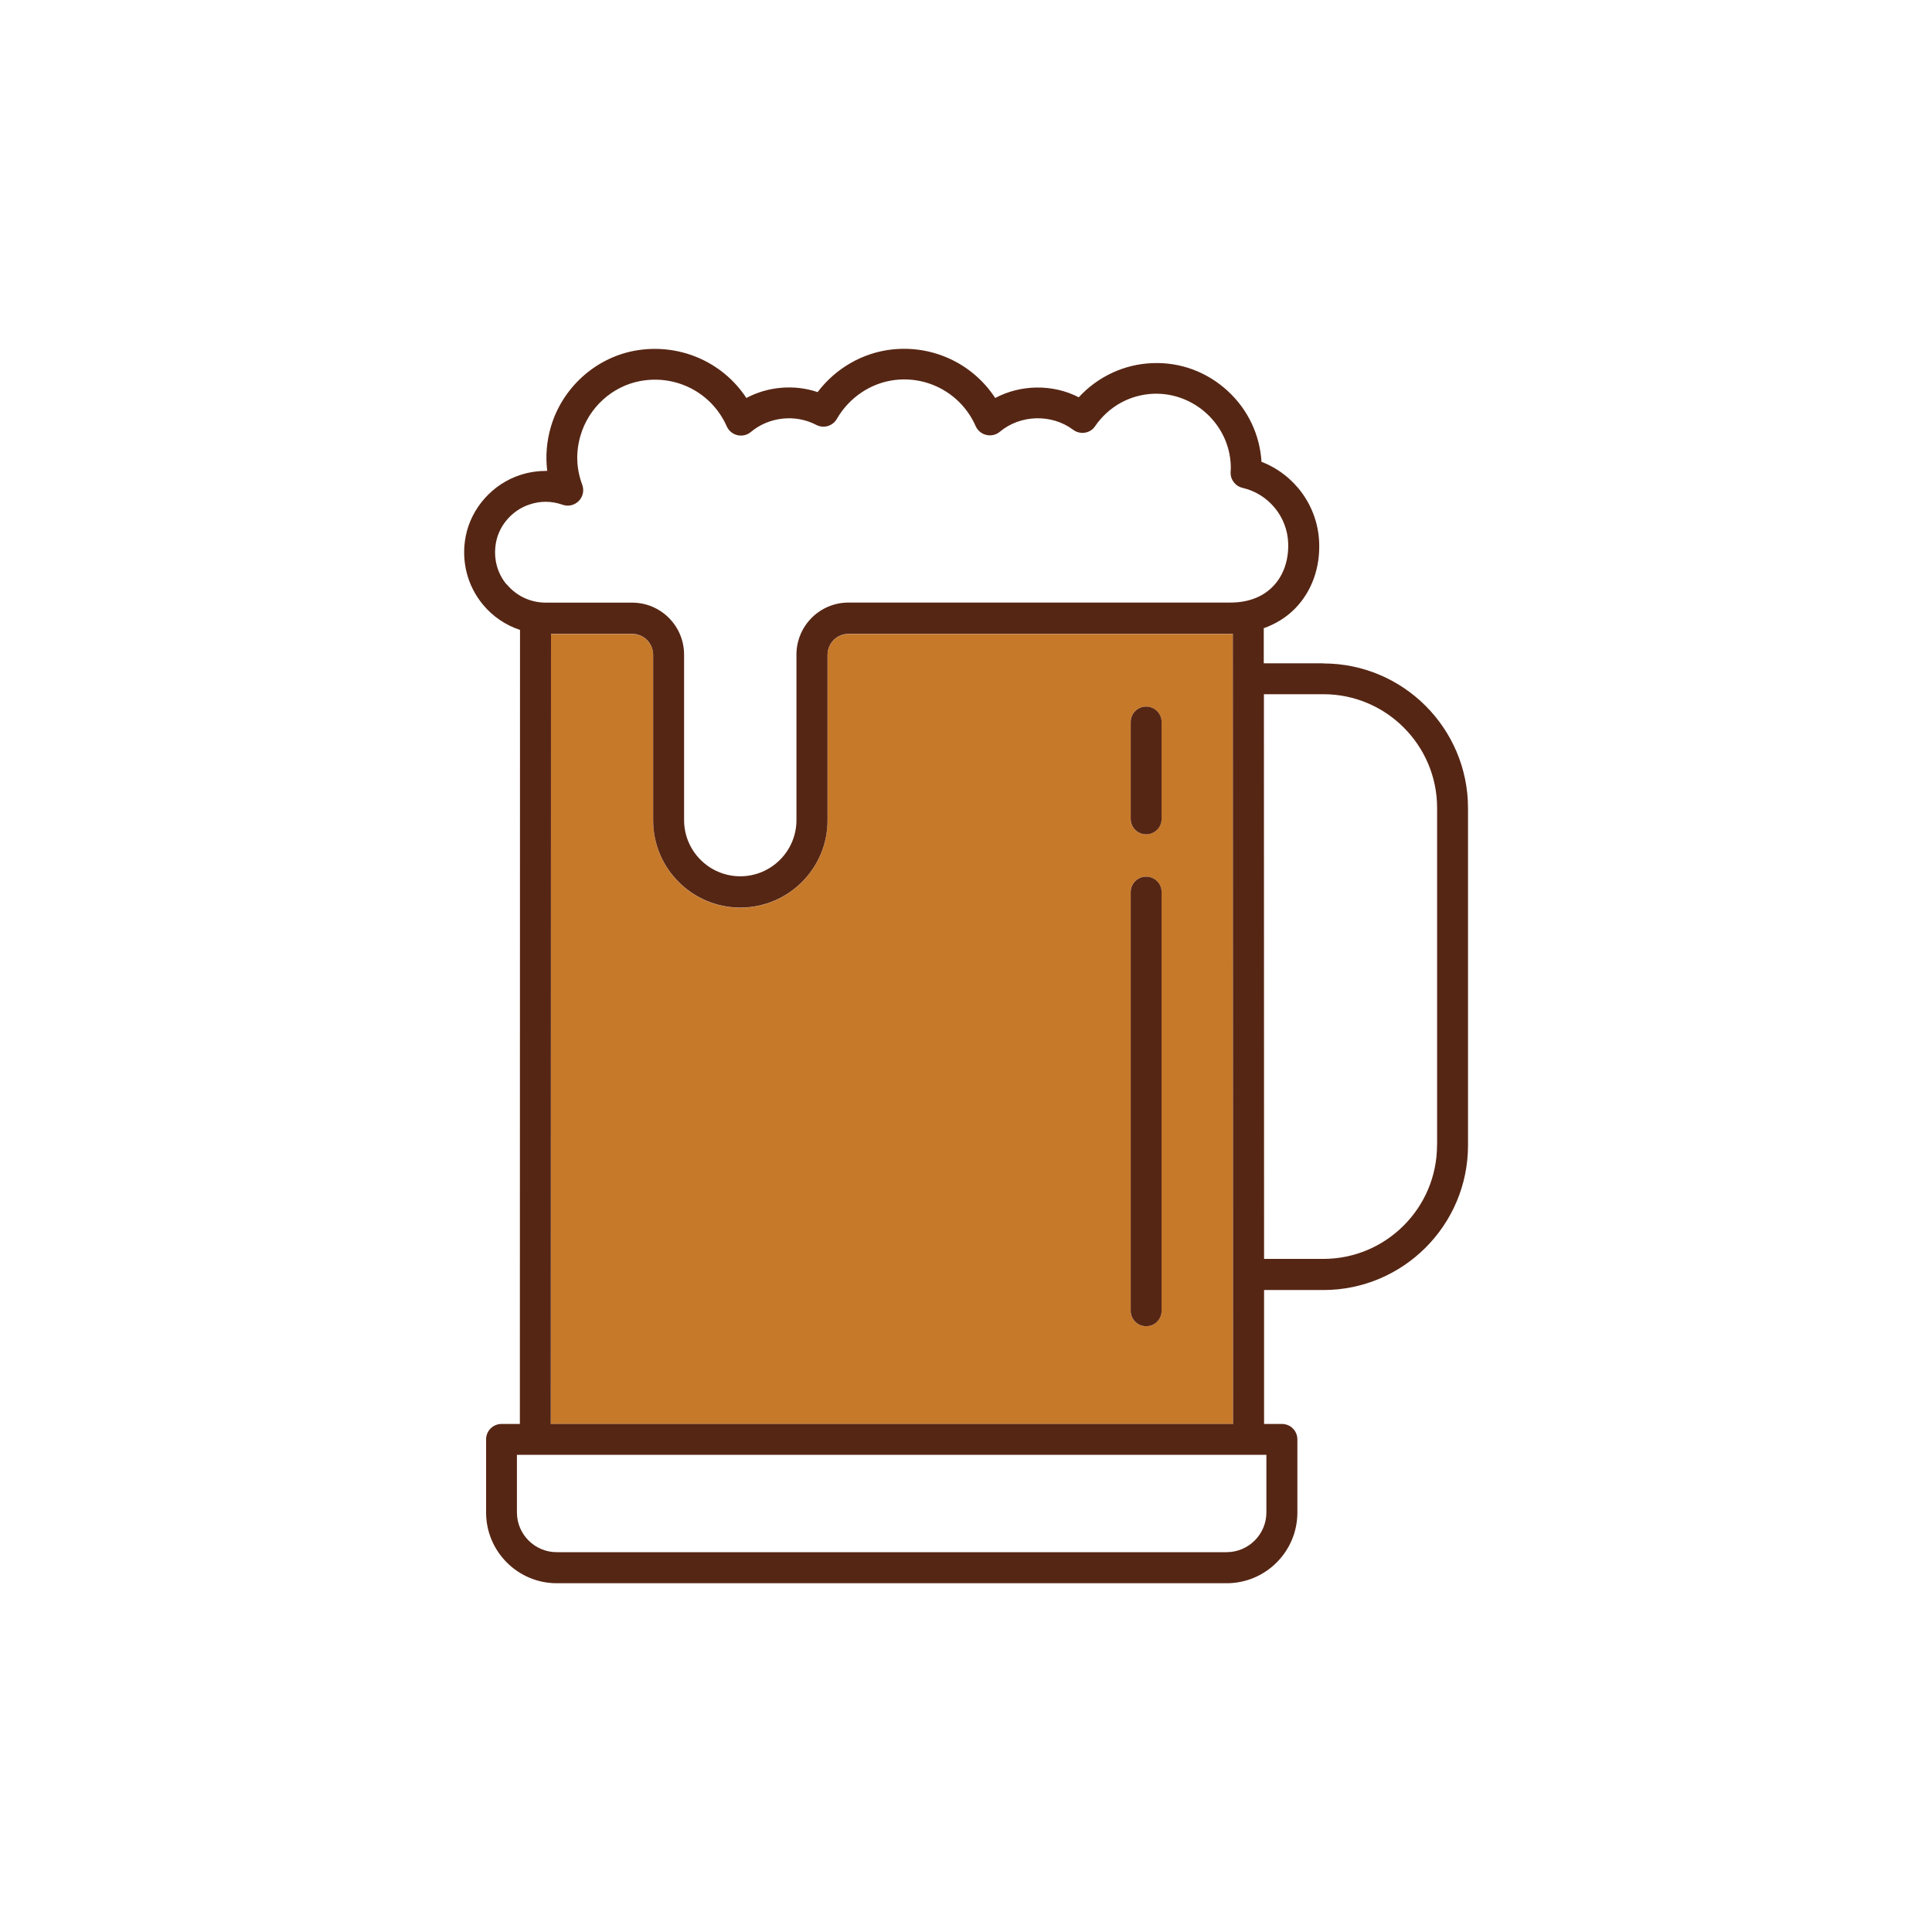
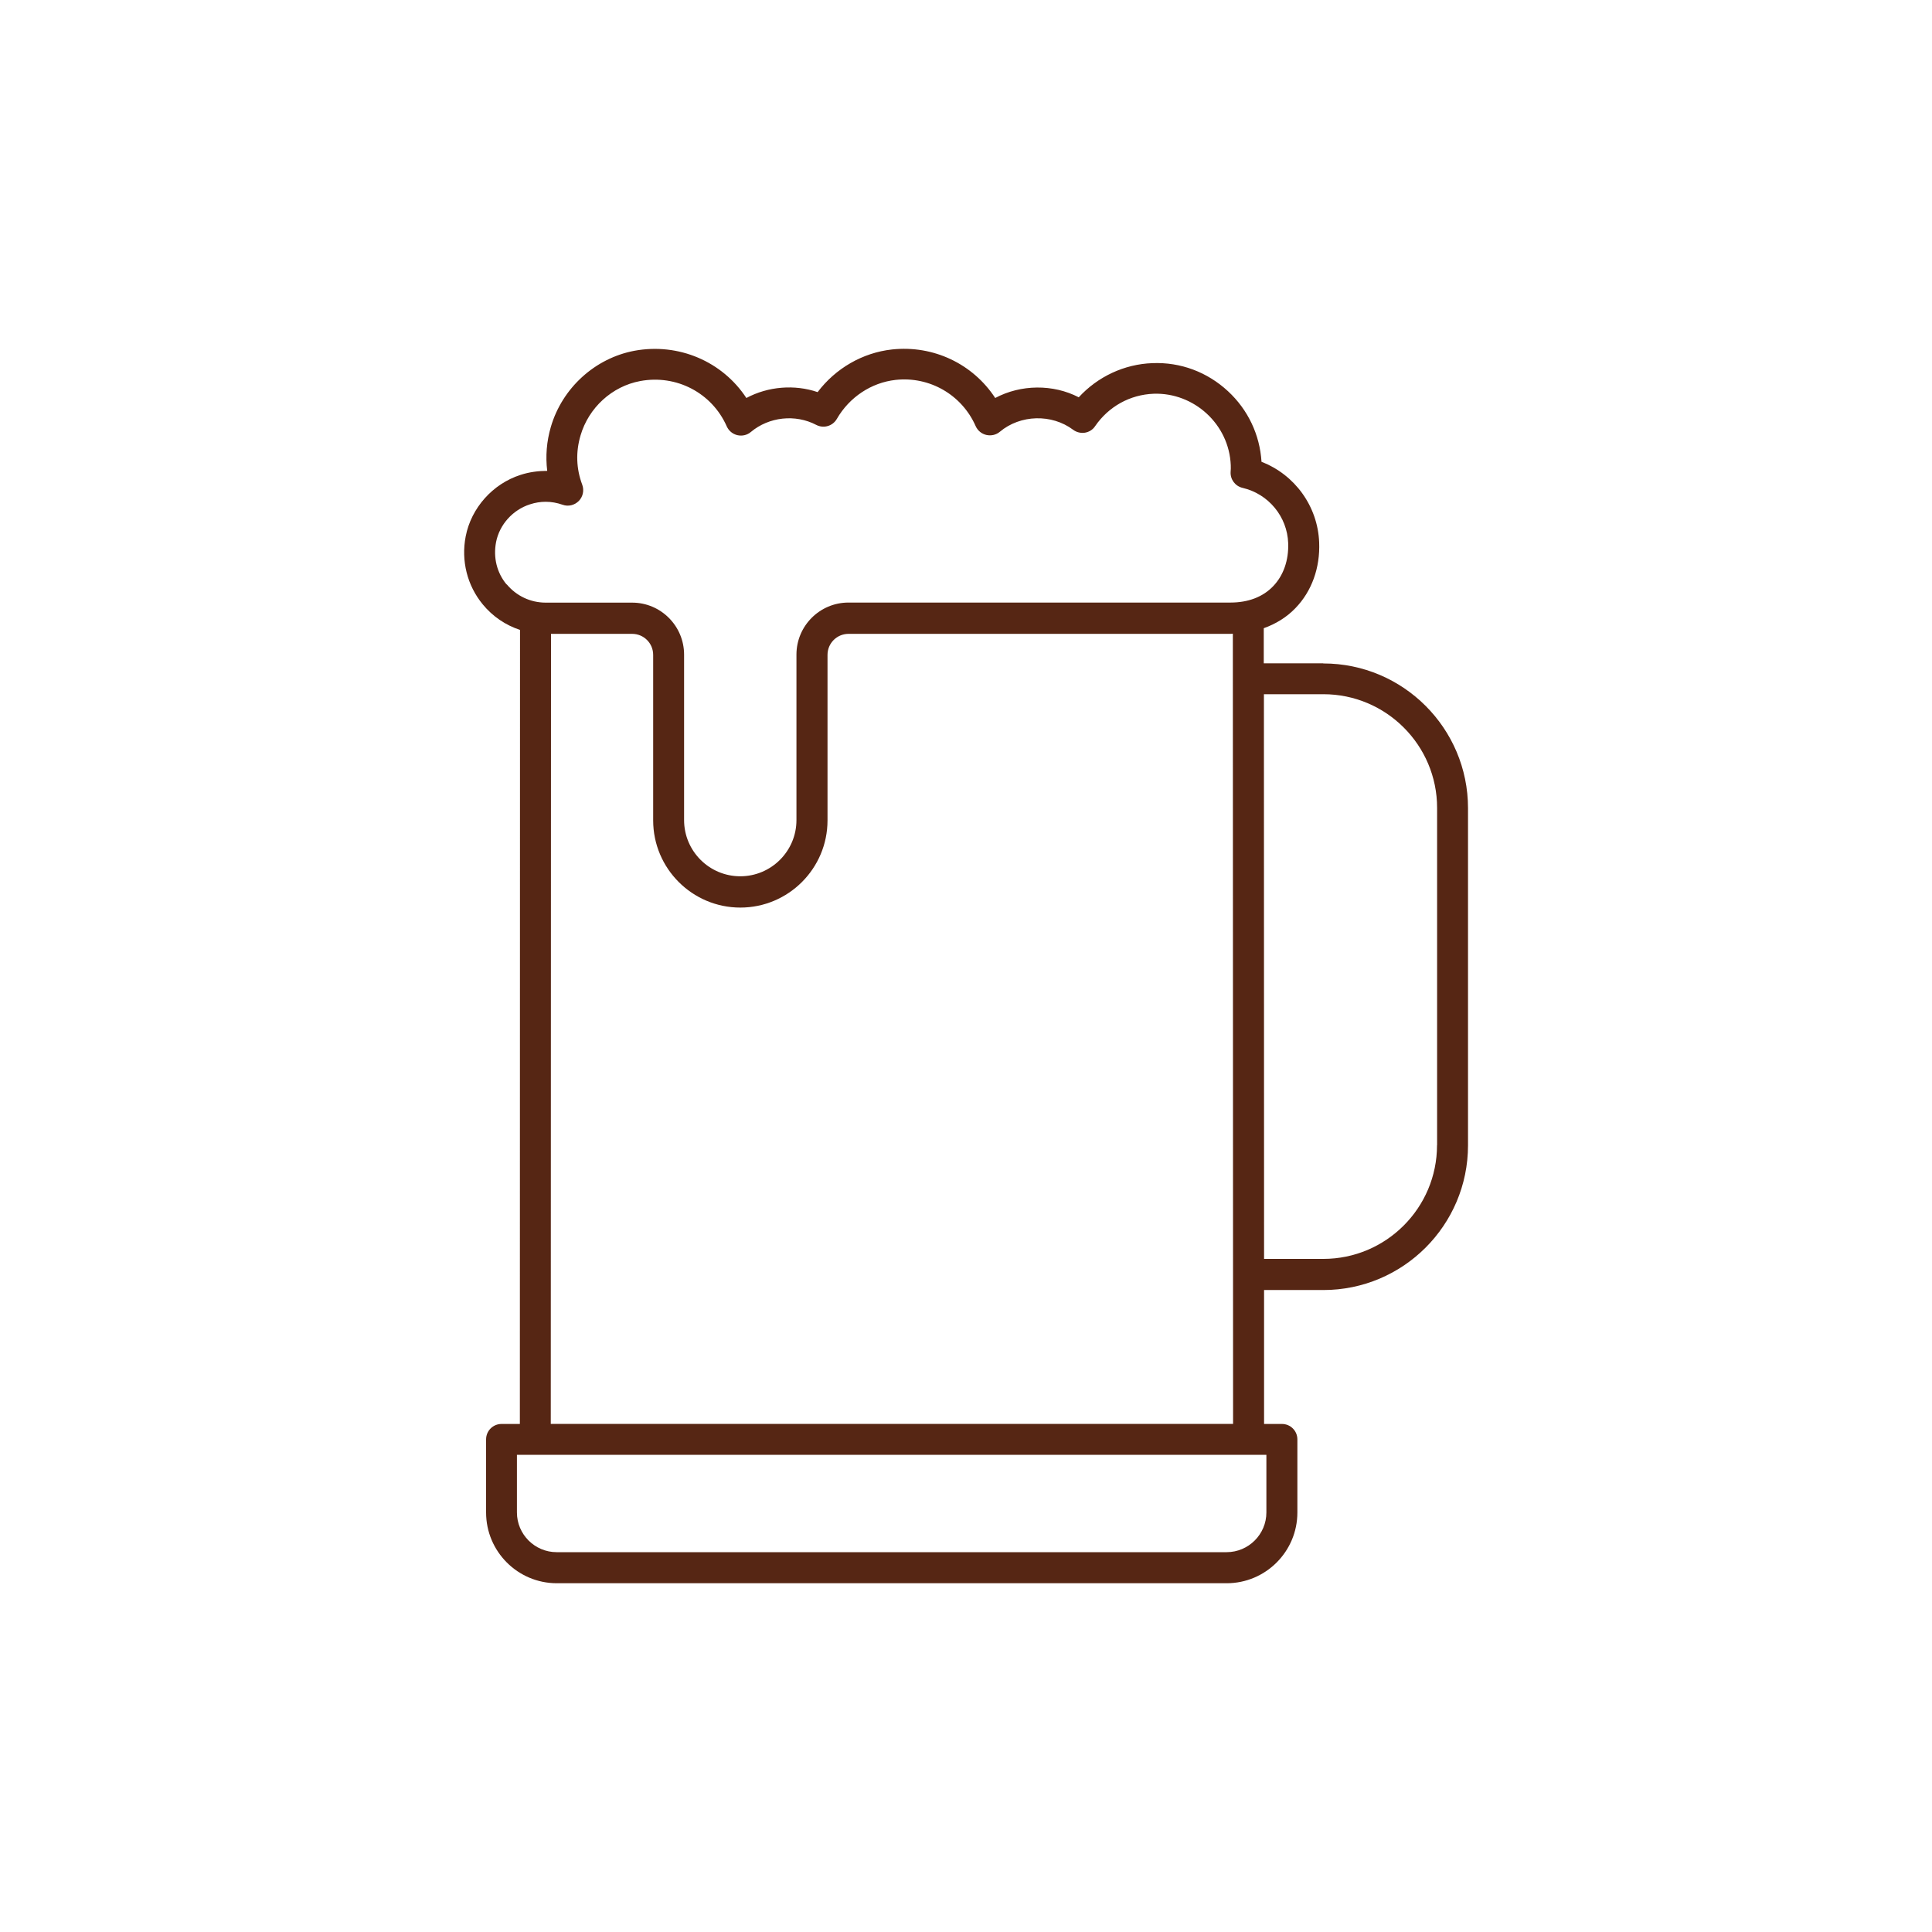
<svg xmlns="http://www.w3.org/2000/svg" id="Layer_1" viewBox="0 0 250 250">
  <defs>
    <style>.cls-1{fill:#c7792a;}.cls-2{fill:#562614;}</style>
  </defs>
-   <path class="cls-1" d="m81.8,82.04h-10.5l-.03,102.22h88.29s-.03-102.24-.03-102.24c-.09,0-.19.02-.29.02h-49.44c-1.5,0-2.72,1.22-2.72,2.72v21.42c0,6.22-5.06,11.28-11.28,11.28s-11.28-5.06-11.28-11.28v-21.42c0-1.5-1.22-2.72-2.72-2.72Zm64.5,11.39c0-1.11.89-2,2-2s2,.9,2,2v12.53c0,1.11-.89,2-2,2s-2-.89-2-2v-12.53Zm0,22.01c0-1.11.89-2,2-2s2,.89,2,2v54.17c0,1.11-.89,2-2,2s-2-.89-2-2v-54.17Z" />
  <path class="cls-2" d="m171.23,85.83h0s-7.7,0-7.7,0v-4.54c1.56-.56,2.96-1.41,4.1-2.6,2.11-2.18,3.2-5.21,3.07-8.5-.18-4.69-3.17-8.78-7.46-10.43-.22-3.51-1.75-6.74-4.34-9.14-2.67-2.47-6.12-3.78-9.78-3.63-3.64.13-7.08,1.75-9.53,4.42-3.32-1.72-7.49-1.68-10.81.09-2.87-4.39-7.96-6.86-13.35-6.28-3.81.42-7.3,2.44-9.63,5.52-2.98-1.02-6.42-.74-9.22.76-3.09-4.71-8.75-7.17-14.49-6.11-5.1.96-9.34,4.82-10.81,9.85-.55,1.88-.7,3.8-.47,5.69-1.13,0-2.32.15-3.45.52-3.6,1.15-6.39,4.28-7.1,7.96-.61,3.16.2,6.36,2.21,8.8,1.28,1.56,2.96,2.69,4.82,3.3l-.02,102.75h-2.37c-1.11,0-2,.89-2,2v9.46c0,5.05,4.11,9.15,9.15,9.15h86.68c5.05,0,9.15-4.11,9.15-9.15v-9.46c0-1.11-.89-2-2-2h-2.31v-17.33s7.67,0,7.67,0c10.32,0,18.72-8.39,18.72-18.72v-43.64c0-10.32-8.39-18.72-18.72-18.72Zm-105.67-10.19c-1.27-1.53-1.75-3.48-1.37-5.49h0c.44-2.26,2.16-4.18,4.39-4.89.67-.22,1.35-.33,2.03-.33.74,0,1.46.13,2.18.38.74.27,1.55.07,2.1-.48.55-.56.72-1.38.45-2.11-.78-2.08-.85-4.23-.22-6.37,1.05-3.59,4.07-6.36,7.71-7.04,4.69-.88,9.3,1.53,11.21,5.86.26.58.77,1,1.38,1.14.61.14,1.26,0,1.75-.42,2.33-1.95,5.74-2.33,8.45-.91.96.5,2.13.16,2.67-.78,1.62-2.81,4.46-4.69,7.59-5.04,4.41-.49,8.59,1.93,10.37,5.98.26.58.77,1,1.38,1.14.61.14,1.26,0,1.75-.41,2.64-2.22,6.7-2.34,9.48-.26.44.33.98.46,1.53.38.54-.09,1.02-.39,1.32-.85,1.75-2.54,4.5-4.07,7.57-4.19,5.22-.18,9.77,3.95,9.98,9.25.02.3,0,.6-.02.88-.05.97.6,1.83,1.55,2.05,3.35.78,5.78,3.72,5.9,7.15.08,2.21-.61,4.19-1.95,5.58-1.33,1.39-3.24,2.11-5.51,2.11h-49.44c-3.71,0-6.73,3.02-6.73,6.73v21.42c0,4.01-3.26,7.27-7.27,7.27s-7.27-3.26-7.27-7.27v-21.41c0-3.71-3.01-6.73-6.72-6.73h-11.19c-1.97,0-3.8-.87-5.05-2.38Zm30.24,41.8c6.22,0,11.28-5.06,11.28-11.28v-21.42c0-1.5,1.21-2.72,2.72-2.72h49.44c.1,0,.2-.02.29-.02l.03,102.25h-88.29s.03-102.23.03-102.23h10.5c1.5,0,2.72,1.21,2.72,2.72v21.42c0,6.22,5.06,11.28,11.28,11.28Zm68.07,70.81v7.46c0,2.83-2.31,5.14-5.15,5.14h-86.69c-2.83,0-5.14-2.31-5.14-5.14v-7.46h96.98Zm22.08-40.06c0,8.11-6.6,14.71-14.71,14.71h-7.67l-.02-73.07h7.7c8.11,0,14.71,6.6,14.71,14.71v43.64Z" />
-   <path class="cls-2" d="m148.31,107.96c1.11,0,2-.89,2-2v-12.53c0-1.1-.89-2-2-2s-2,.89-2,2v12.53c0,1.11.89,2,2,2Z" />
-   <path class="cls-2" d="m148.31,171.61c1.11,0,2-.89,2-2v-54.17c0-1.11-.89-2-2-2s-2,.89-2,2v54.17c0,1.11.89,2,2,2Z" />
</svg>